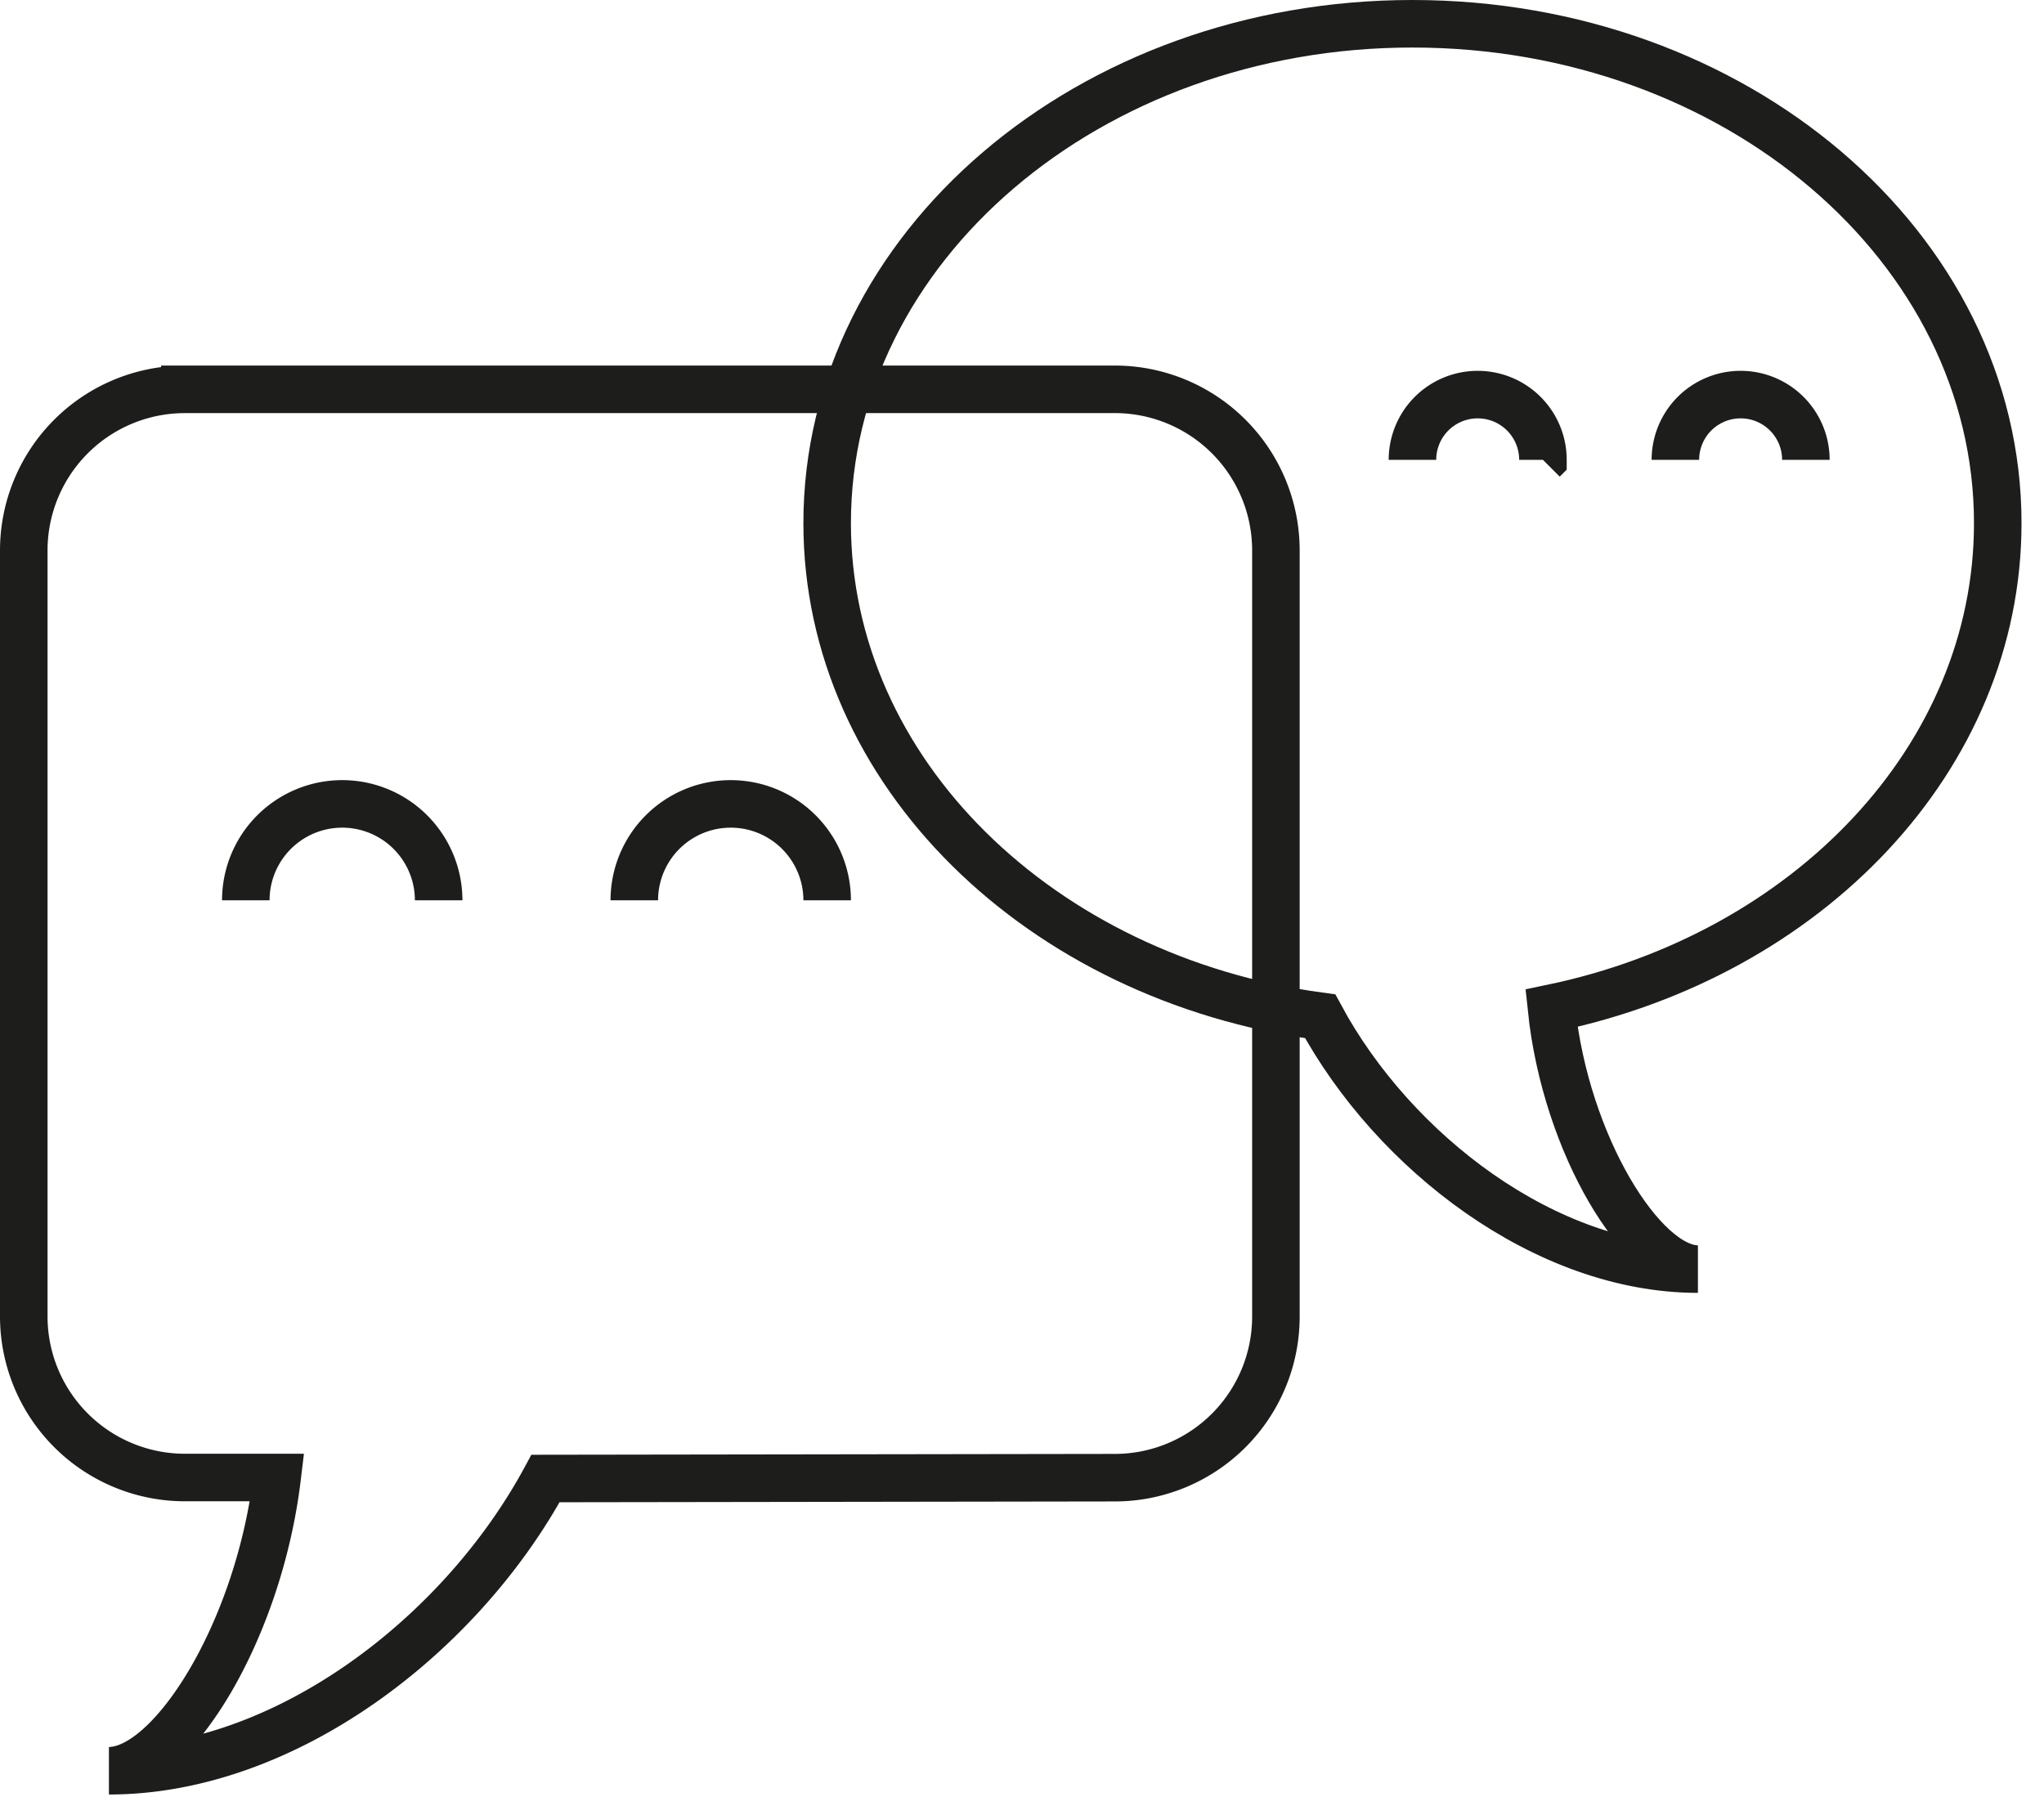
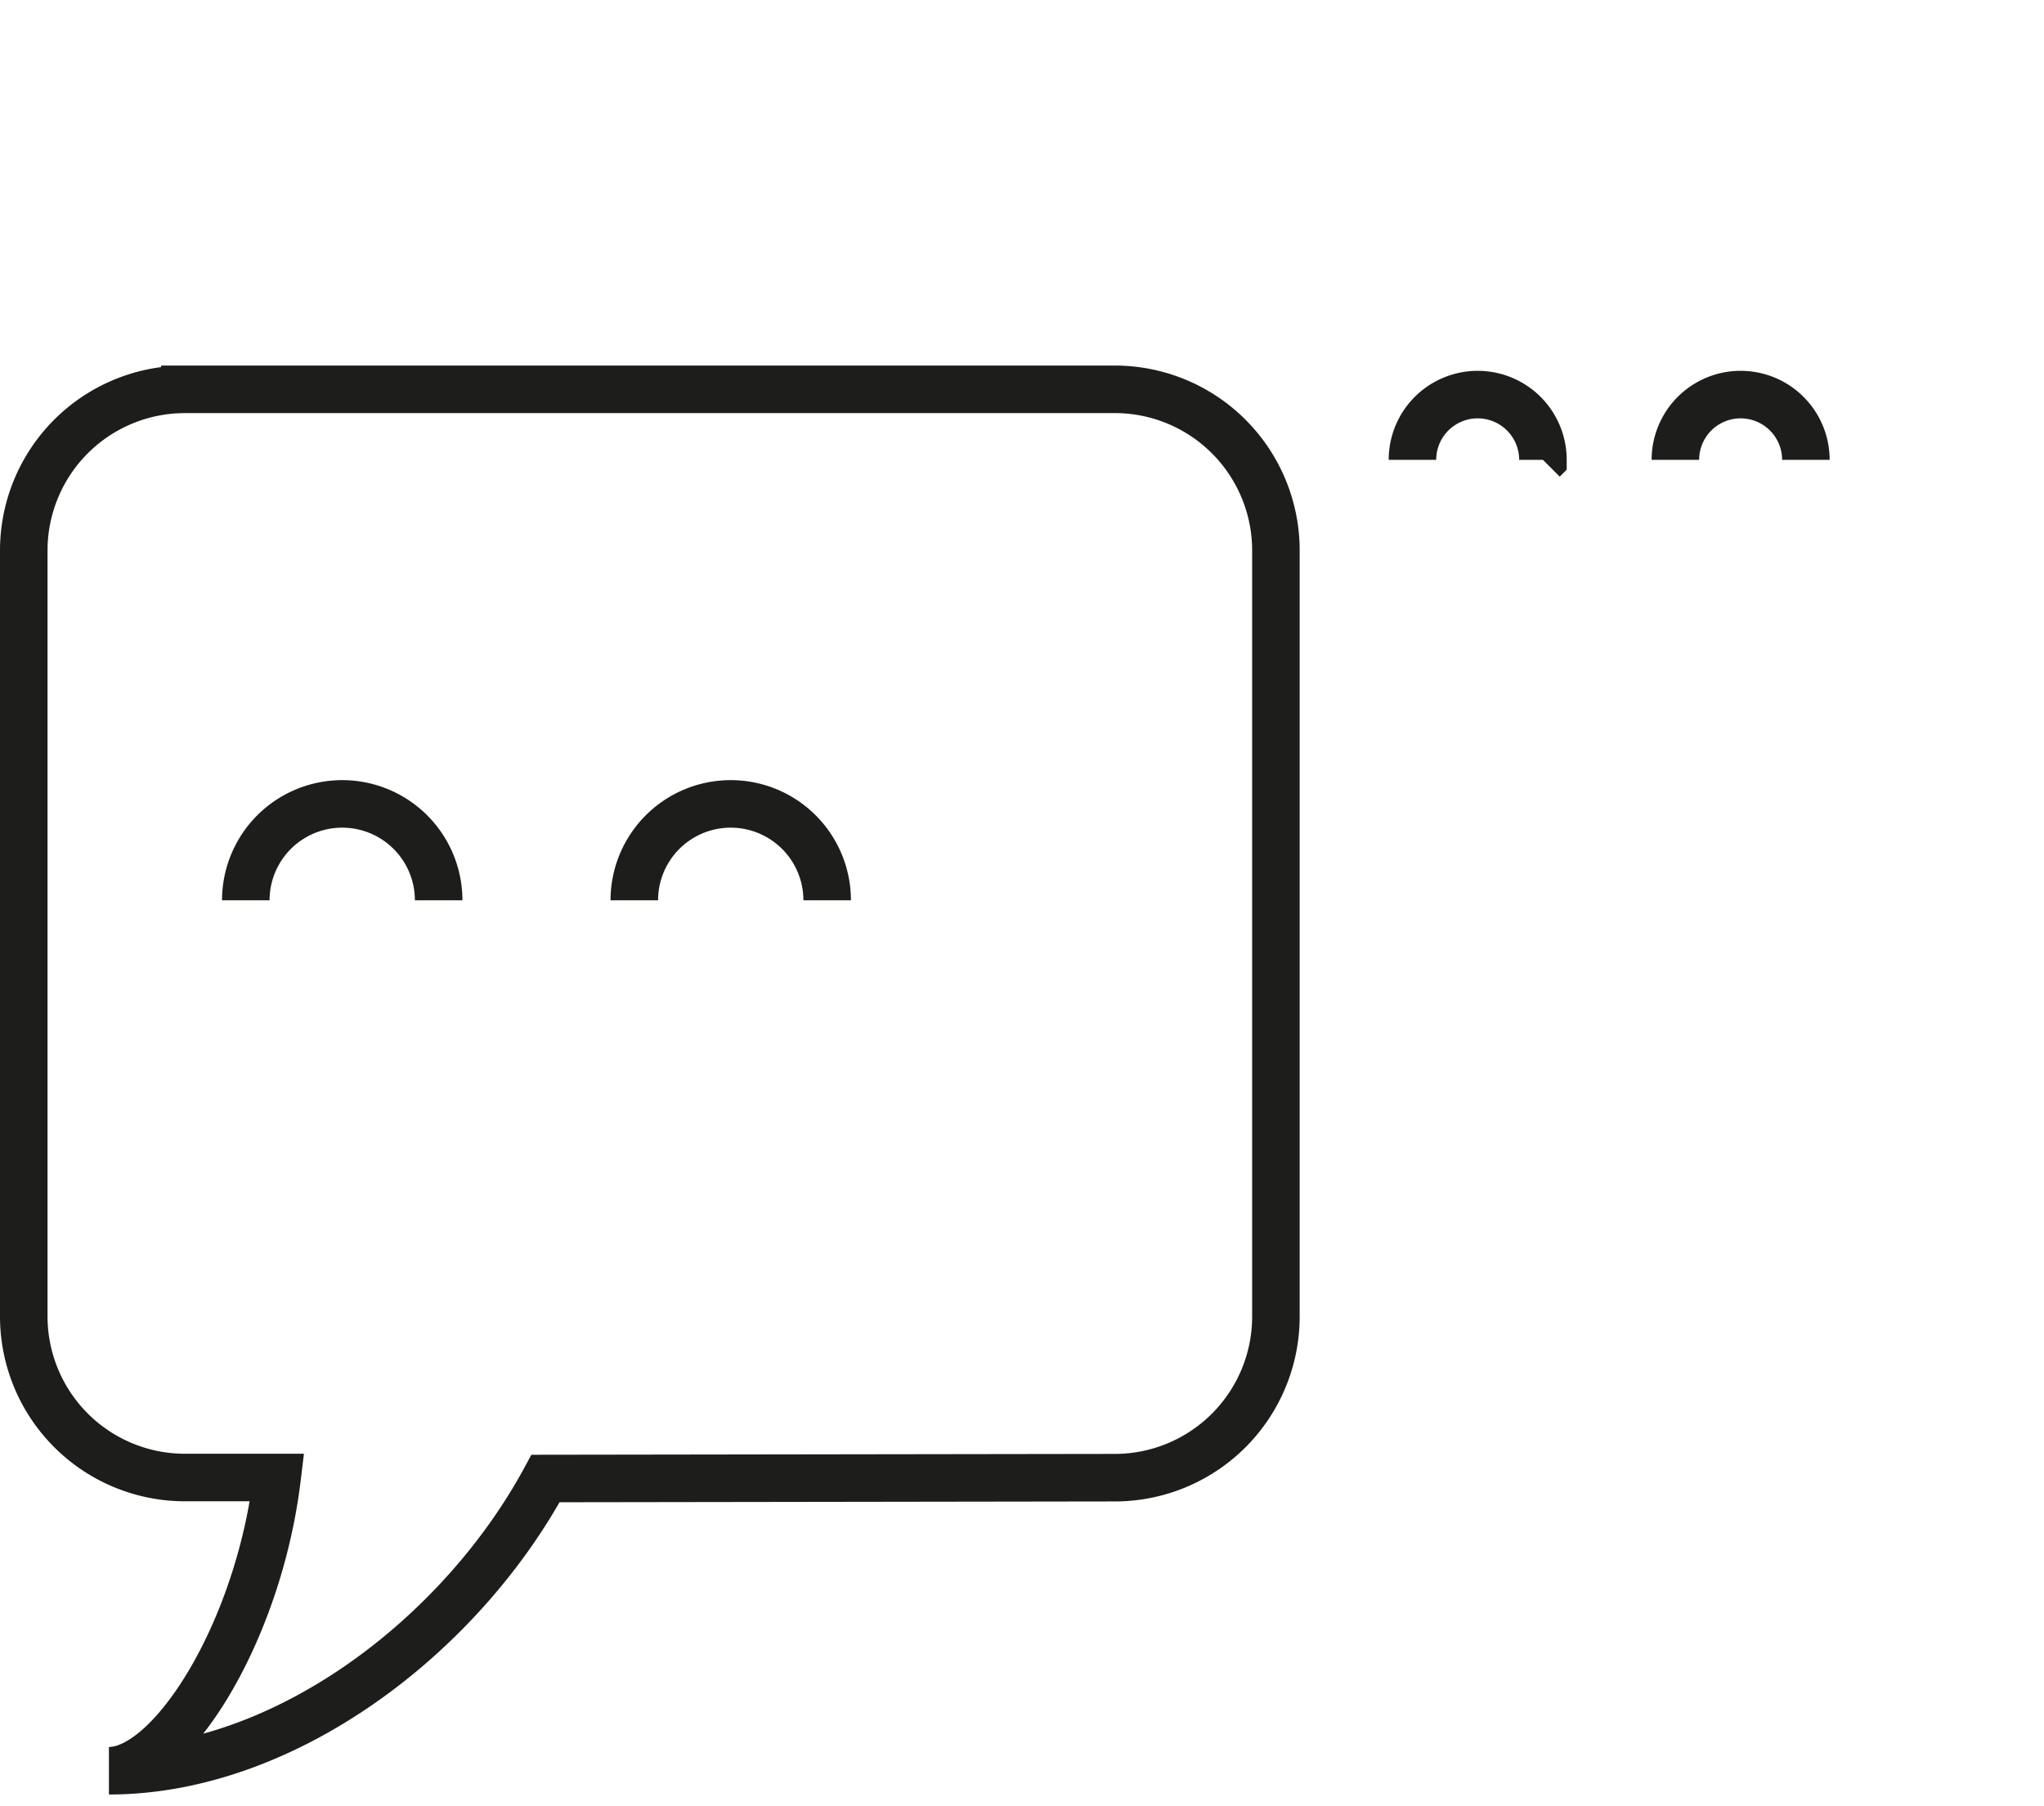
<svg xmlns="http://www.w3.org/2000/svg" height="76" viewBox="0 0 86 76" width="86">
  <g fill="none" fill-rule="evenodd" stroke="#1d1d1b" stroke-width="2">
-     <path d="m34.802 22.012c0-11.605 11.025-21.012 24.626-21.012 13.6 0 24.626 9.407 24.626 21.012 0 9.884-8.002 18.17-18.778 20.41.599 5.765 3.847 10.977 6.163 10.977-6.403 0-12.805-4.918-15.893-10.638-11.755-1.589-20.744-10.272-20.744-20.75z" />
    <path d="m7.78 16.381h39.123a6.78 6.78 0 0 1 6.78 6.78v32.234a6.78 6.78 0 0 1 -6.773 6.78l-23.957.035c-3.571 6.611-10.97 12.296-18.37 12.296 2.628 0 6.291-5.816 7.077-12.338h-3.88a6.78 6.78 0 0 1 -6.78-6.78v-32.226a6.78 6.78 0 0 1 6.78-6.78zm10.676 21.501a4.057 4.057 0 0 0 -8.114 0m24.46 0a4.057 4.057 0 0 0 -8.114 0m38.23-18.534a2.745 2.745 0 1 0 -5.49 0m16.553 0a2.745 2.745 0 0 0 -5.49 0" />
  </g>
</svg>